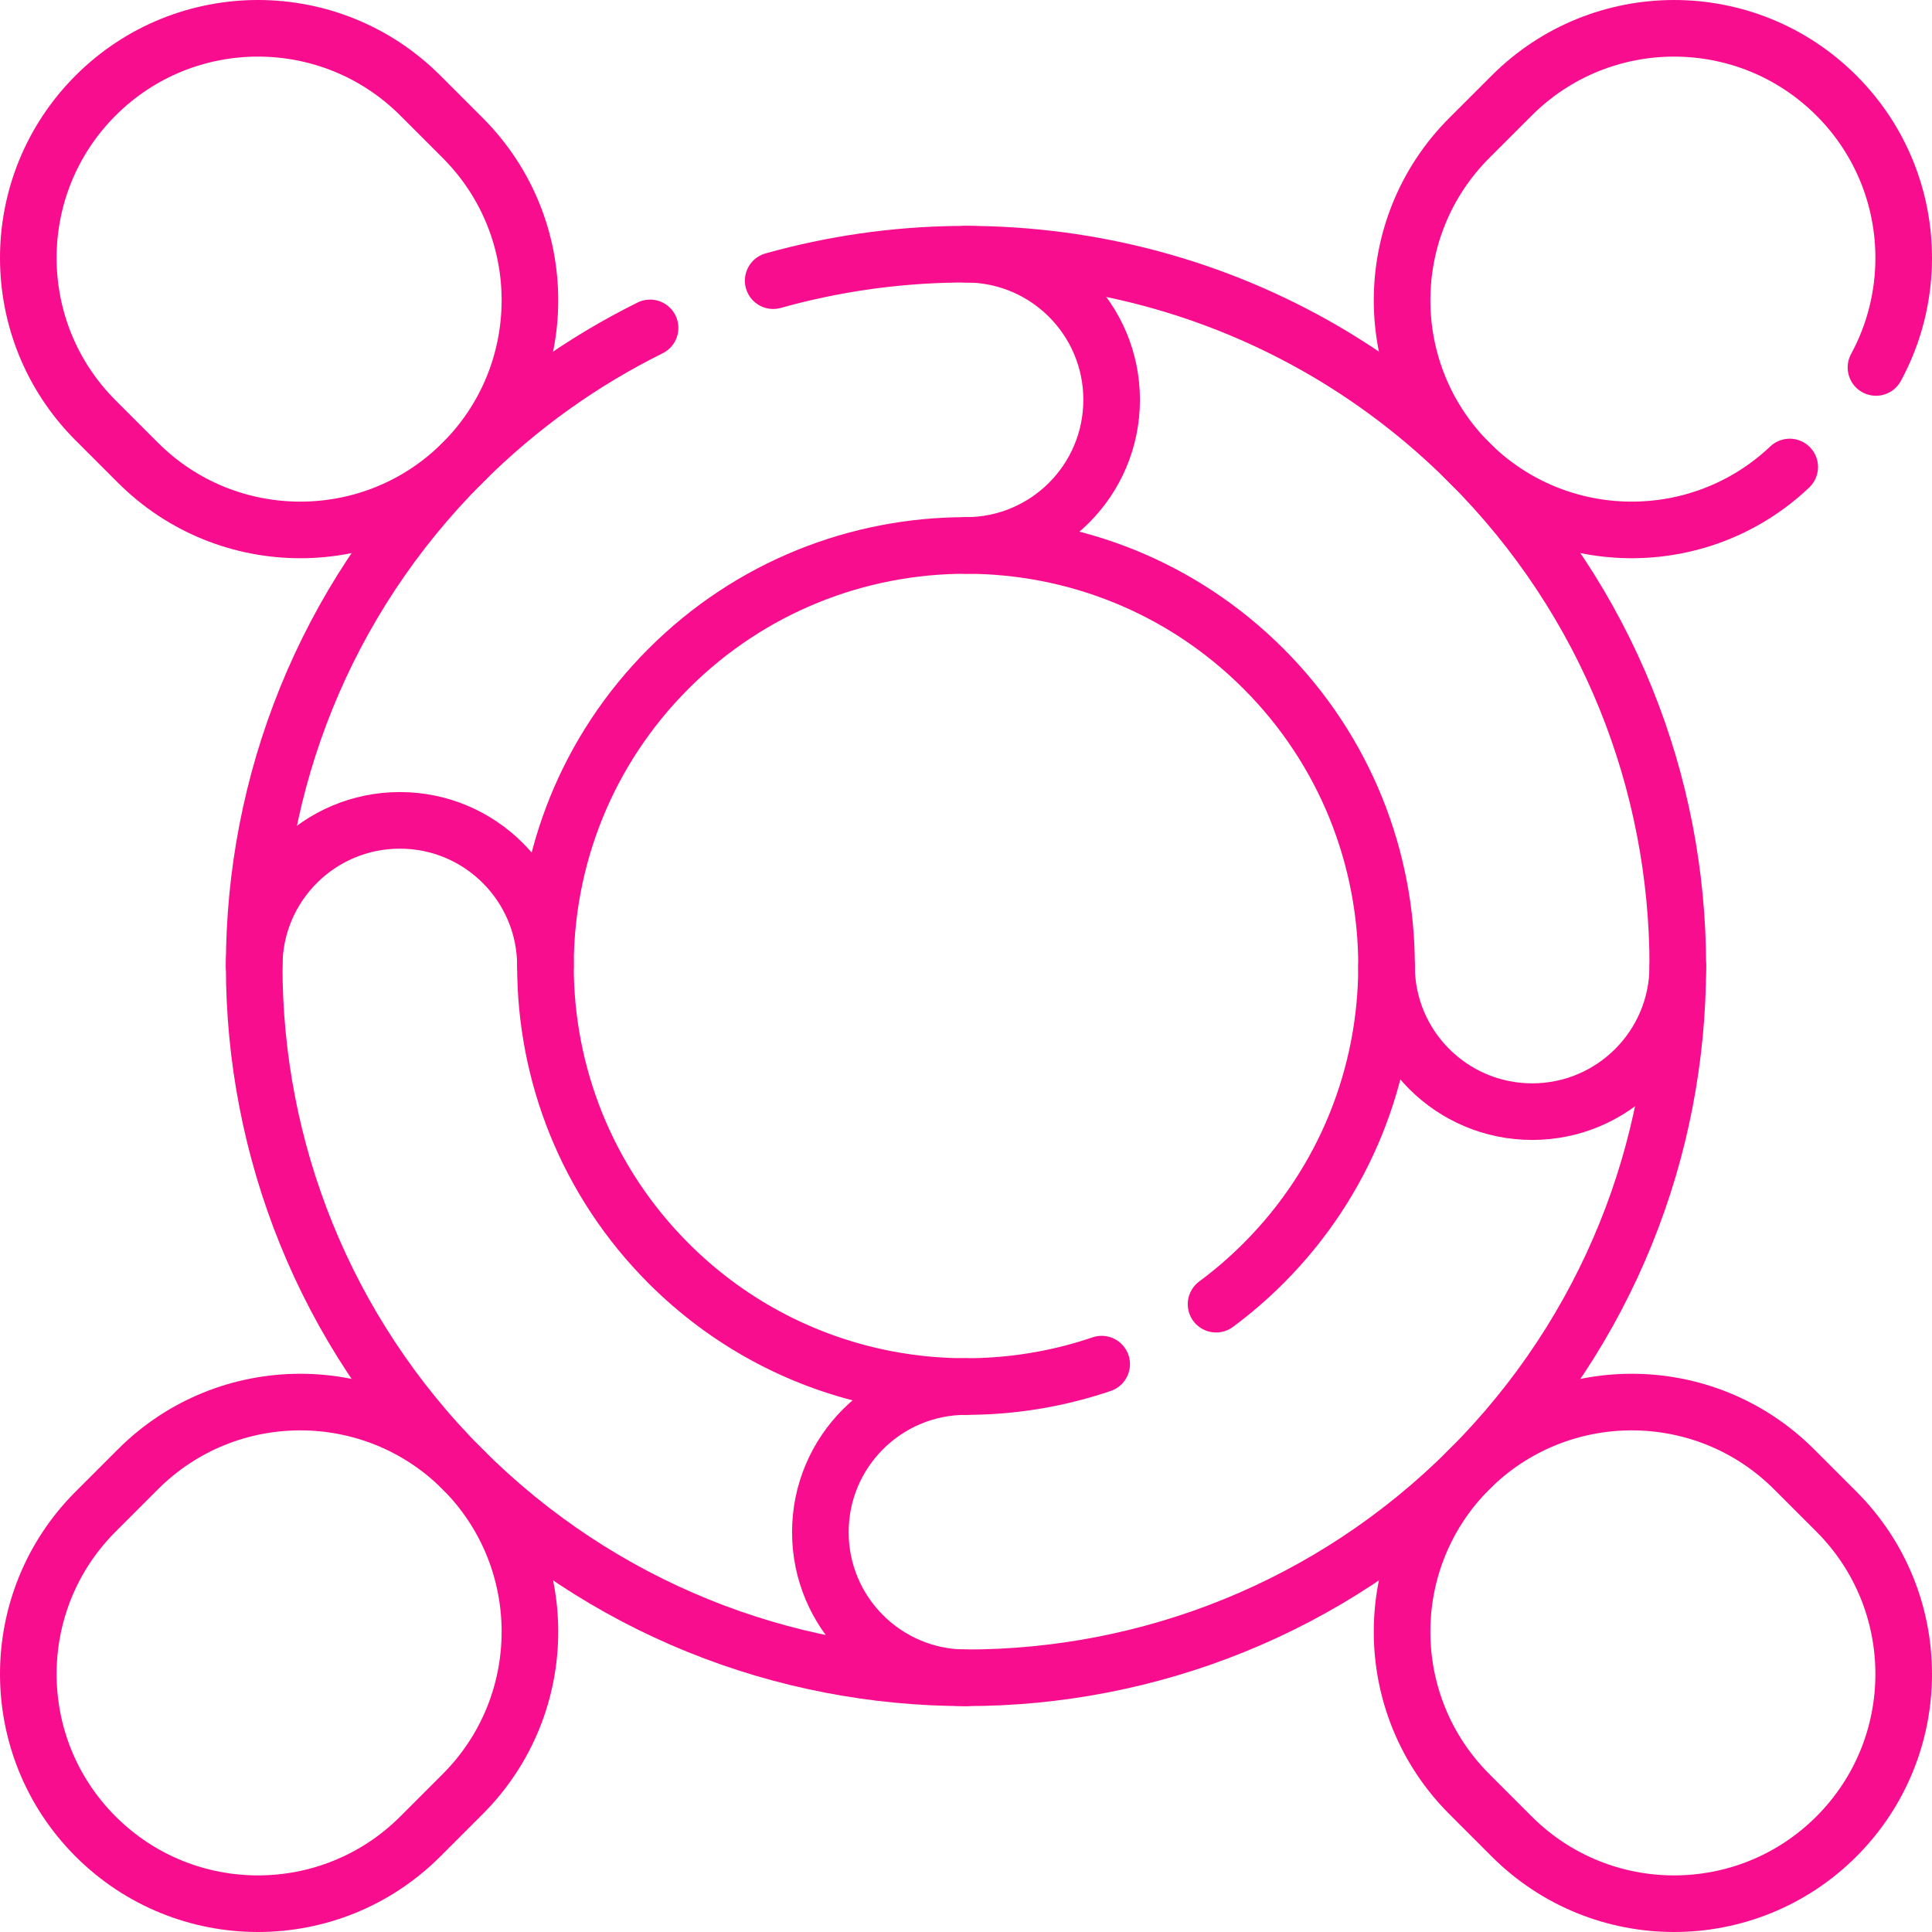
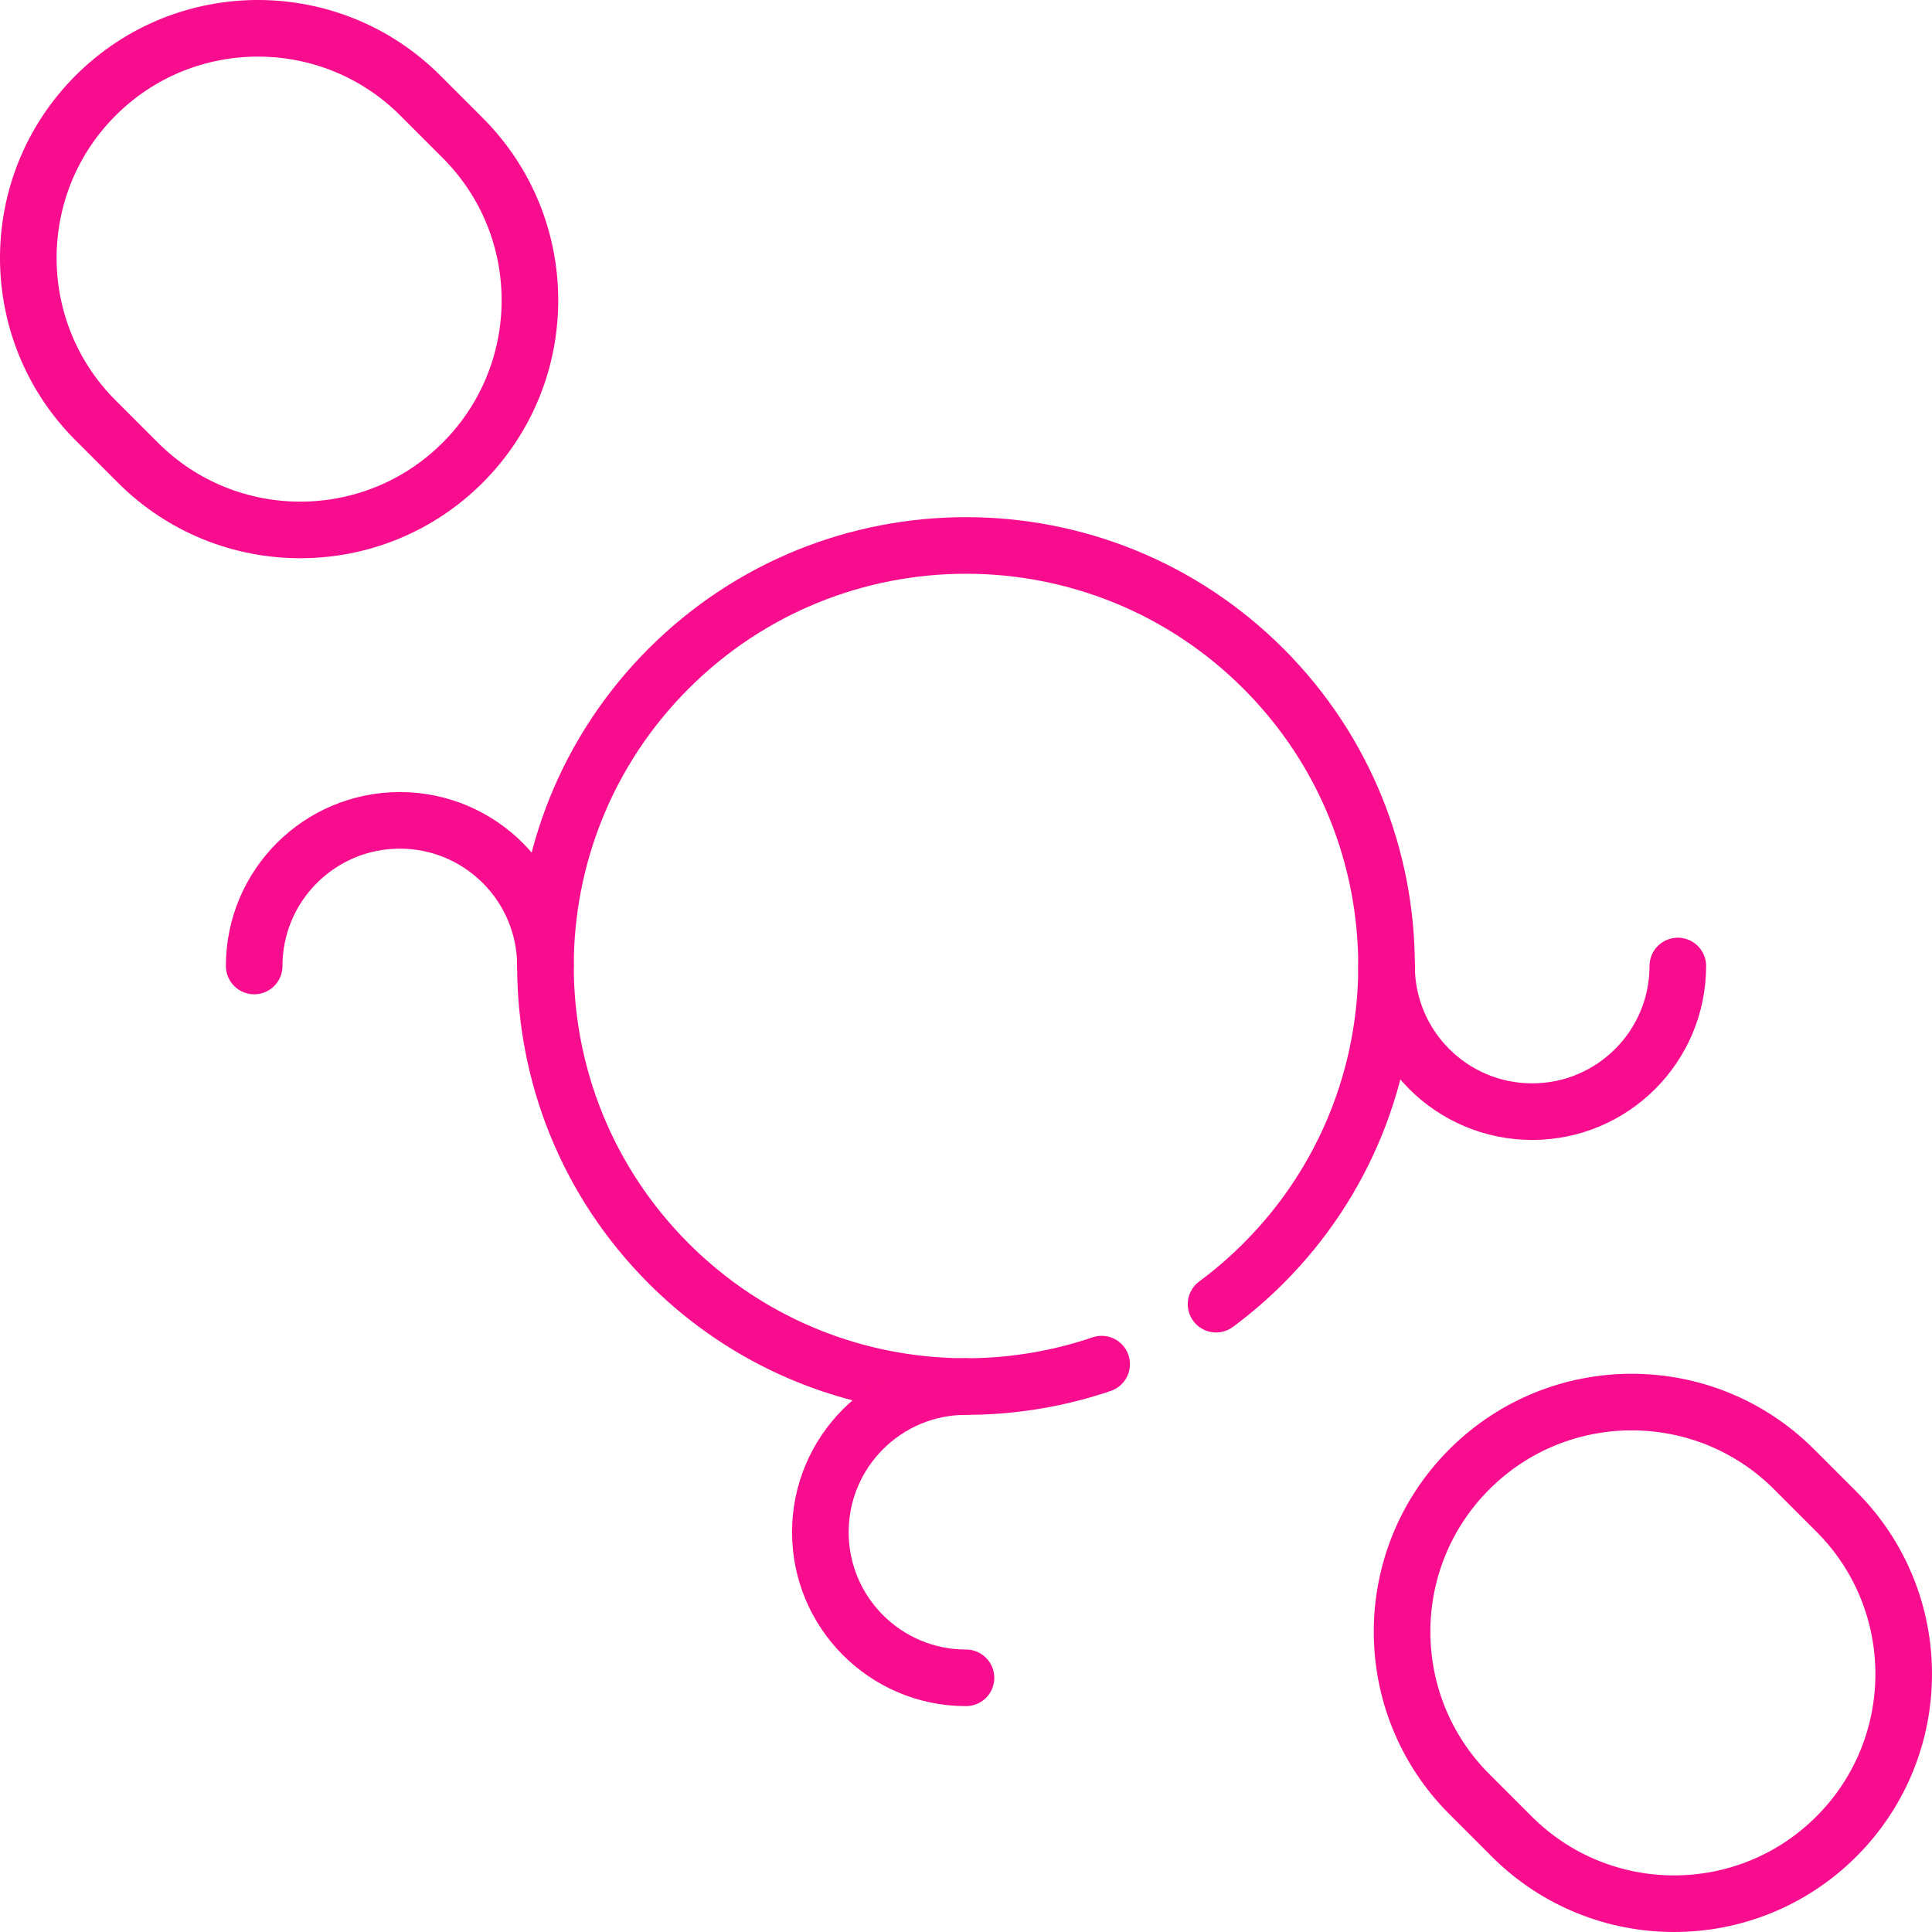
<svg xmlns="http://www.w3.org/2000/svg" version="1.1" id="Capa_1" x="0px" y="0px" viewBox="0 0 512 512" style="enable-background:new 0 0 512 512;" xml:space="preserve" width="300" height="300">
  <g width="100%" height="100%" transform="matrix(1,0,0,1,0,0)">
    <g>
-       <path style="stroke-linecap: round; stroke-linejoin: round; stroke-miterlimit: 10;" d="&#10;&#09;&#09;M204.9,74.38c63.51-17.8,134.53-1.73,184.49,48.23c73.66,73.67,73.66,193.11,0,266.78c-73.67,73.66-193.11,73.66-266.78,0&#10;&#09;&#09;c-73.66-73.67-73.66-193.11,0-266.78c14.93-14.93,31.74-26.83,49.67-35.71" fill="none" fill-opacity="1" stroke="#f80d8e" stroke-opacity="1" data-original-stroke-color="#000000ff" stroke-width="15" data-original-stroke-width="15" />
      <path style="stroke-linecap: round; stroke-linejoin: round; stroke-miterlimit: 10;" d="&#10;&#09;&#09;M322.27,345.62c4.38-3.24,8.57-6.84,12.54-10.81c43.52-43.53,43.52-114.09,0-157.62c-43.53-43.52-114.09-43.52-157.62,0&#10;&#09;&#09;c-43.52,43.53-43.52,114.09,0,157.62c31.04,31.04,75.83,39.94,114.76,26.7" fill="none" fill-opacity="1" stroke="#f80d8e" stroke-opacity="1" data-original-stroke-color="#000000ff" stroke-width="15" data-original-stroke-width="15" />
      <g>
        <g>
-           <path style="stroke-linecap: round; stroke-linejoin: round; stroke-miterlimit: 10;" d="&#10;&#09;&#09;&#09;&#09;M497.15,97.38c4.9-9.02,7.35-19.02,7.35-29.02c0-15.58-5.94-31.15-17.83-43.03c-23.76-23.77-62.3-23.77-86.06,0l-11.22,11.21&#10;&#09;&#09;&#09;&#09;c-23.77,23.77-23.77,62.31,0,86.07c23.37,23.38,61.05,23.76,84.9,1.15" fill="none" fill-opacity="1" stroke="#f80d8e" stroke-opacity="1" data-original-stroke-color="#000000ff" stroke-width="15" data-original-stroke-width="15" />
-         </g>
+           </g>
        <g>
-           <path style="stroke-linecap: round; stroke-linejoin: round; stroke-miterlimit: 10;" d="&#10;&#09;&#09;&#09;&#09;M122.613,389.387L122.613,389.387c-23.767-23.767-62.302-23.767-86.069,0l-11.219,11.219c-23.767,23.767-23.767,62.302,0,86.069&#10;&#09;&#09;&#09;&#09;l0,0c23.767,23.767,62.302,23.767,86.069,0l11.219-11.219C146.38,451.689,146.38,413.154,122.613,389.387z" fill="none" fill-opacity="1" stroke="#f80d8e" stroke-opacity="1" data-original-stroke-color="#000000ff" stroke-width="15" data-original-stroke-width="15" />
-         </g>
+           </g>
      </g>
      <g>
        <g>
          <path style="stroke-linecap: round; stroke-linejoin: round; stroke-miterlimit: 10;" d="&#10;&#09;&#09;&#09;&#09;M122.613,122.613L122.613,122.613c-23.767,23.767-62.302,23.767-86.069,0l-11.219-11.219c-23.767-23.767-23.767-62.302,0-86.069&#10;&#09;&#09;&#09;&#09;l0,0c23.767-23.767,62.302-23.767,86.069,0l11.219,11.219C146.38,60.311,146.38,98.846,122.613,122.613z" fill="none" fill-opacity="1" stroke="#f80d8e" stroke-opacity="1" data-original-stroke-color="#000000ff" stroke-width="15" data-original-stroke-width="15" />
        </g>
        <g>
          <path style="stroke-linecap: round; stroke-linejoin: round; stroke-miterlimit: 10;" d="&#10;&#09;&#09;&#09;&#09;M389.387,389.387L389.387,389.387c-23.767,23.767-23.767,62.302,0,86.069l11.219,11.219c23.767,23.767,62.302,23.767,86.069,0&#10;&#09;&#09;&#09;&#09;l0,0c23.767-23.767,23.767-62.302,0-86.069l-11.219-11.219C451.689,365.62,413.154,365.62,389.387,389.387z" fill="none" fill-opacity="1" stroke="#f80d8e" stroke-opacity="1" data-original-stroke-color="#000000ff" stroke-width="15" data-original-stroke-width="15" />
        </g>
      </g>
      <path style="stroke-linecap: round; stroke-linejoin: round; stroke-miterlimit: 10;" d="&#10;&#09;&#09;M256,444.639c-21.316,0-38.596-17.28-38.596-38.596c0-21.316,17.28-38.596,38.596-38.596" fill="none" fill-opacity="1" stroke="#f80d8e" stroke-opacity="1" data-original-stroke-color="#000000ff" stroke-width="15" data-original-stroke-width="15" />
-       <path style="stroke-linecap: round; stroke-linejoin: round; stroke-miterlimit: 10;" d="&#10;&#09;&#09;M256,67.36c21.316,0,38.596,17.28,38.596,38.596s-17.28,38.596-38.596,38.596" fill="none" fill-opacity="1" stroke="#f80d8e" stroke-opacity="1" data-original-stroke-color="#000000ff" stroke-width="15" data-original-stroke-width="15" />
      <path style="stroke-linecap: round; stroke-linejoin: round; stroke-miterlimit: 10;" d="&#10;&#09;&#09;M67.361,256c0-21.316,17.28-38.596,38.596-38.596s38.596,17.28,38.596,38.596" fill="none" fill-opacity="1" stroke="#f80d8e" stroke-opacity="1" data-original-stroke-color="#000000ff" stroke-width="15" data-original-stroke-width="15" />
      <path style="stroke-linecap: round; stroke-linejoin: round; stroke-miterlimit: 10;" d="&#10;&#09;&#09;M444.64,256c0,21.316-17.28,38.596-38.596,38.596s-38.596-17.28-38.596-38.596" fill="none" fill-opacity="1" stroke="#f80d8e" stroke-opacity="1" data-original-stroke-color="#000000ff" stroke-width="15" data-original-stroke-width="15" />
    </g>
  </g>
</svg>